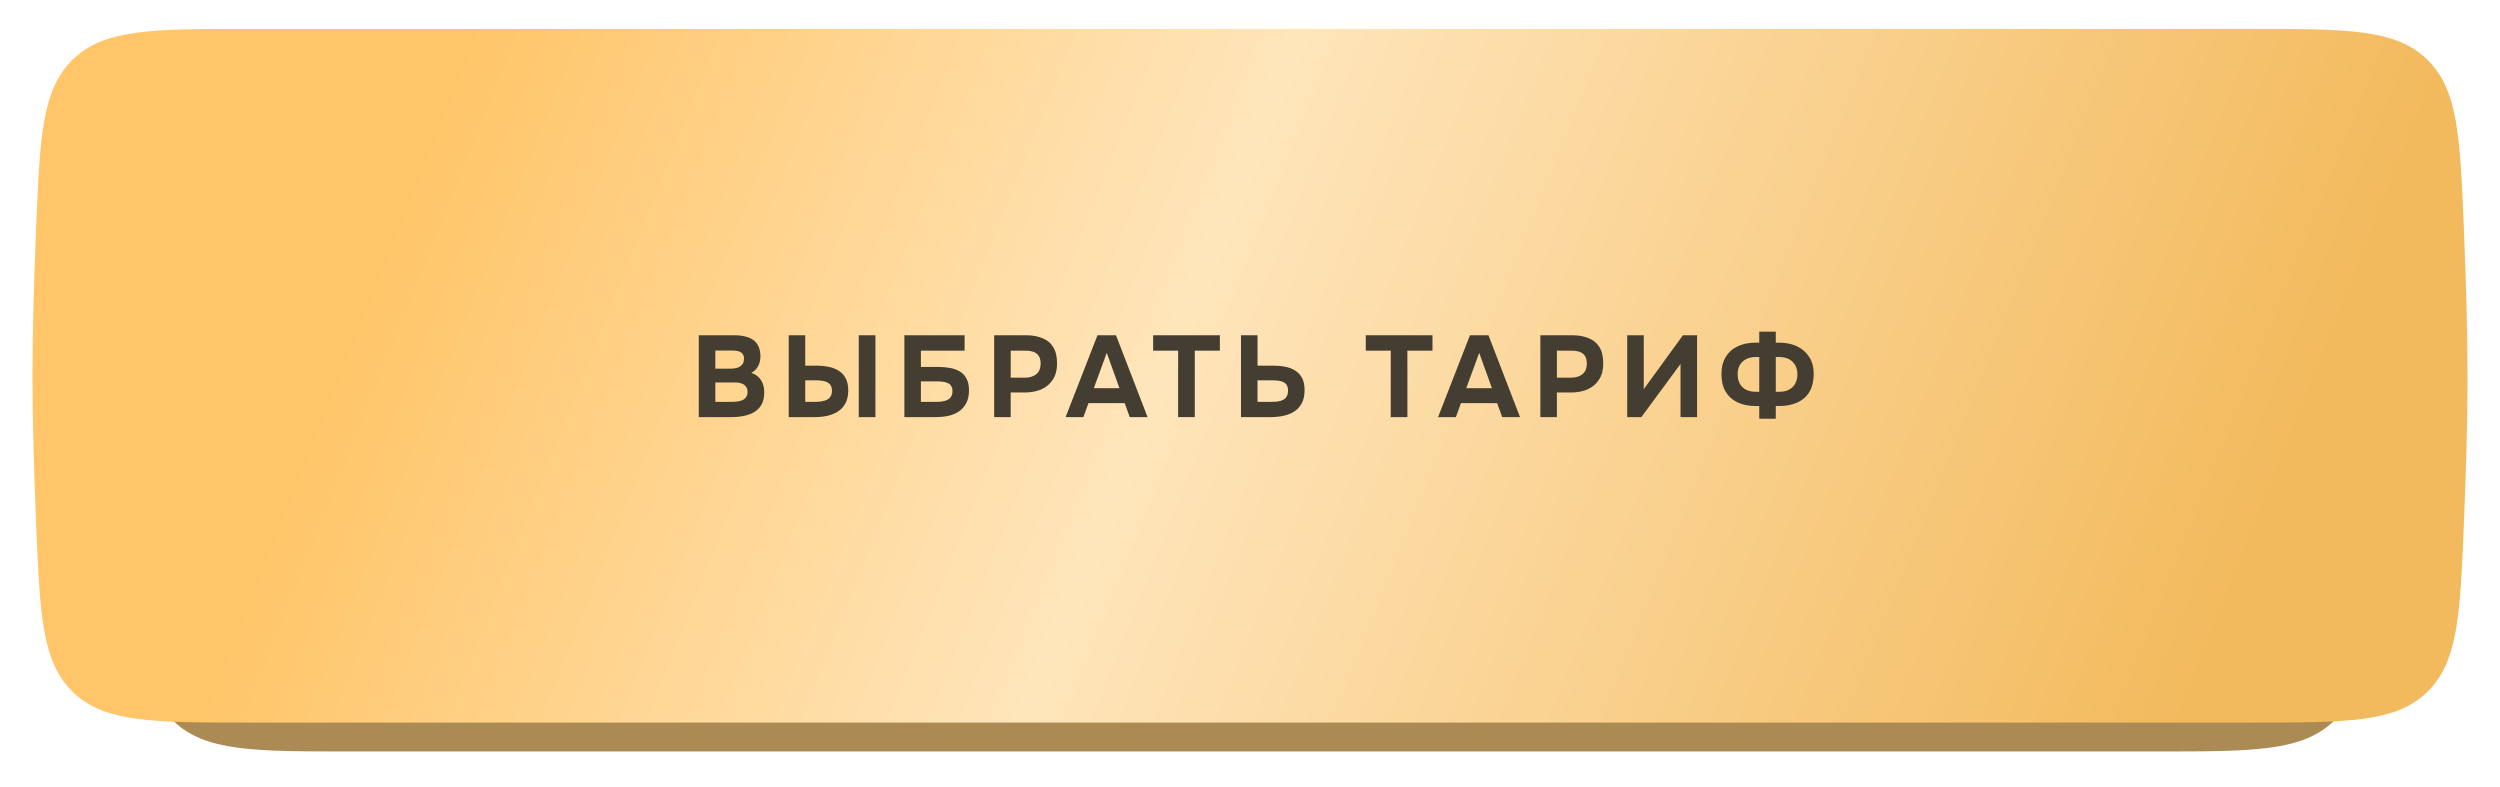
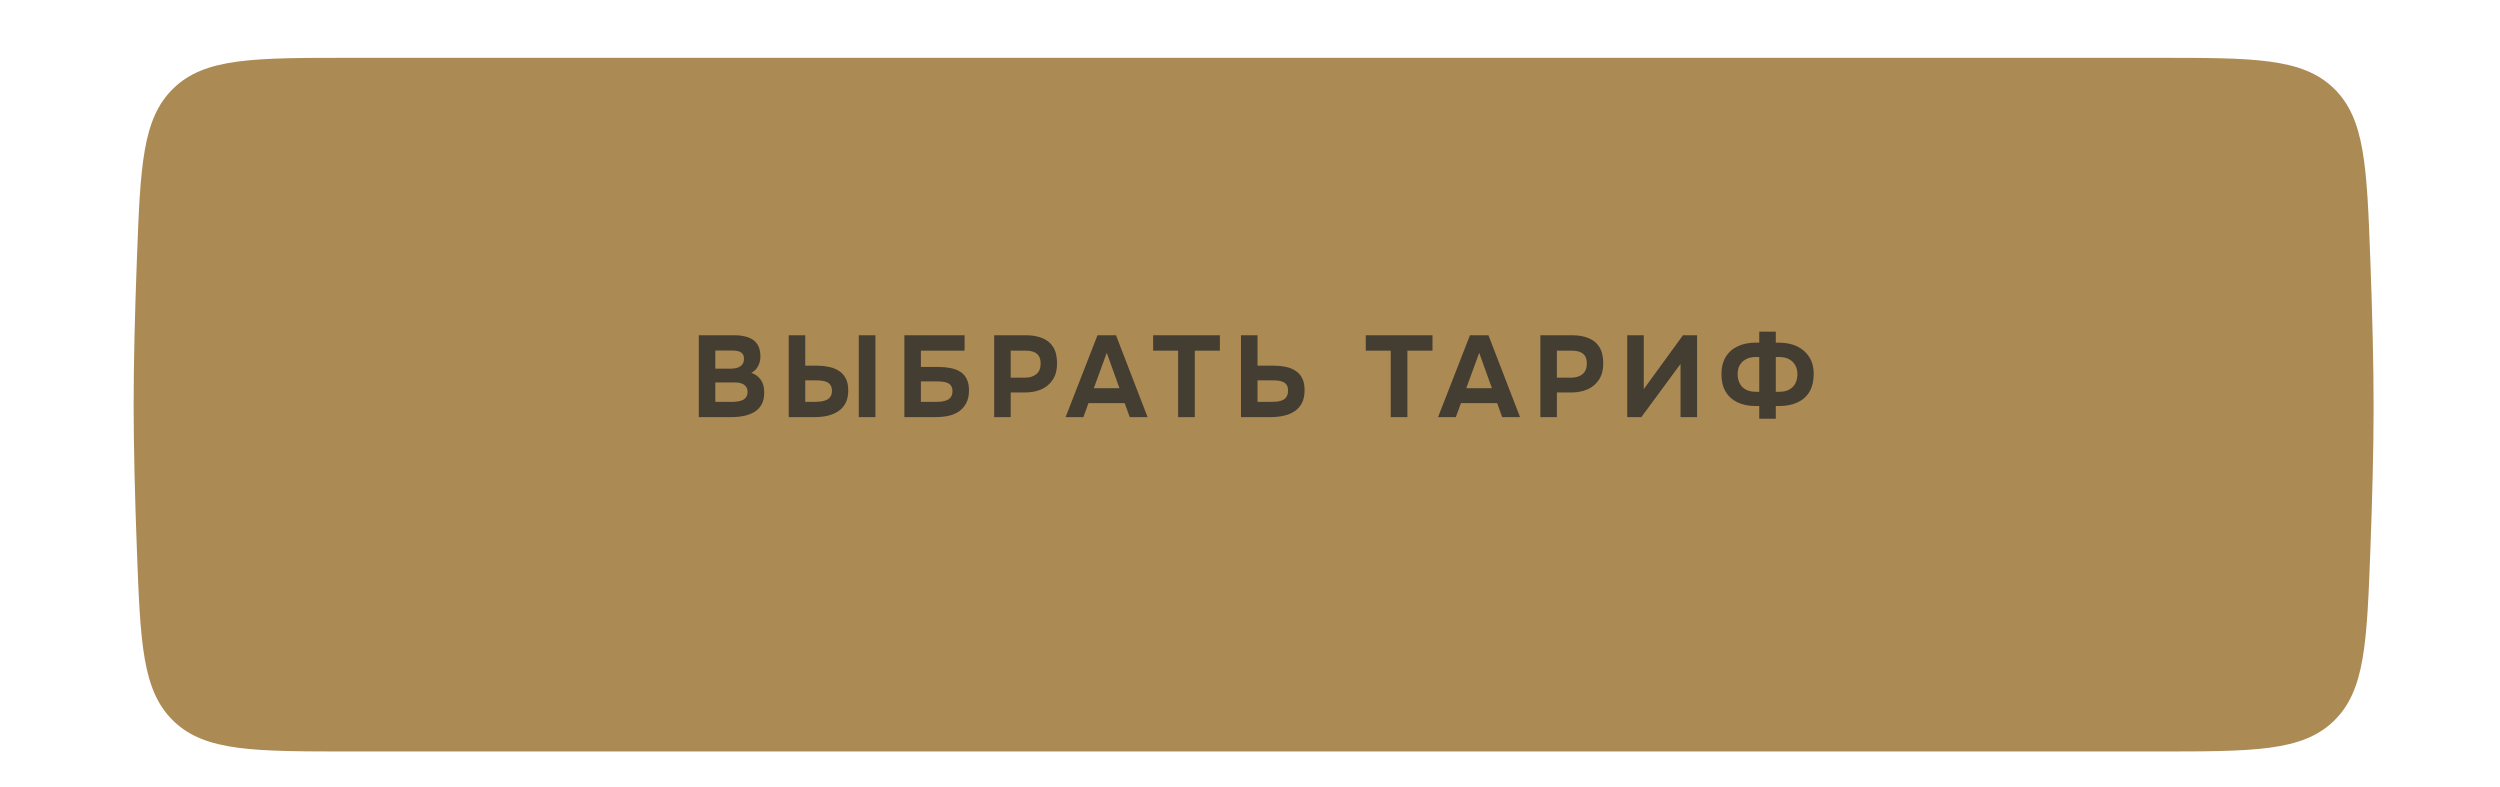
<svg xmlns="http://www.w3.org/2000/svg" width="308" height="97" viewBox="0 0 308 97" fill="none">
  <g filter="url(#filter0_d_207_8857)">
    <g filter="url(#filter1_i_207_8857)">
      <path d="M16.857 28.607C17.294 16.892 17.513 11.034 21.392 7.298C25.27 3.561 31.24 3.561 43.179 3.561H265.707C277.648 3.561 283.618 3.561 287.497 7.298C291.375 11.035 291.594 16.893 292.03 28.61C292.262 34.832 292.432 41.277 292.427 46.736C292.423 51.934 292.26 58.043 292.037 63.978C291.599 75.692 291.38 81.549 287.501 85.285C283.623 89.021 277.653 89.021 265.715 89.021H43.179C31.24 89.021 25.27 89.021 21.392 85.284C17.513 81.548 17.294 75.69 16.857 63.975C16.63 57.896 16.463 51.619 16.463 46.291C16.463 40.963 16.63 34.686 16.857 28.607Z" fill="#AC8A54" />
    </g>
-     <path d="M4.434 24.904C4.909 13.262 5.146 7.441 9.021 3.721C12.897 0 18.839 0 30.722 0H277.274C289.159 0 295.101 0 298.976 3.721C302.852 7.442 303.089 13.264 303.562 24.907C303.817 31.173 304.005 37.675 304 43.175C303.995 48.414 303.815 54.581 303.57 60.56C303.094 72.2 302.856 78.02 298.981 81.74C295.106 85.46 289.164 85.46 277.282 85.46H30.722C18.839 85.46 12.897 85.46 9.021 81.739C5.146 78.019 4.909 72.198 4.434 60.556C4.184 54.434 4 48.1 4 42.73C4 37.36 4.184 31.026 4.434 24.904Z" fill="url(#paint0_linear_207_8857)" />
    <path d="M86.091 47.828V37.743H90.507C90.972 37.743 91.395 37.791 91.775 37.886C92.164 37.971 92.501 38.114 92.786 38.313C93.071 38.513 93.289 38.778 93.441 39.111C93.602 39.443 93.683 39.866 93.683 40.378C93.683 40.796 93.588 41.185 93.398 41.546C93.208 41.907 92.928 42.182 92.558 42.372C93.052 42.534 93.441 42.819 93.726 43.227C94.011 43.626 94.153 44.143 94.153 44.78C94.153 45.378 94.044 45.876 93.826 46.275C93.607 46.664 93.308 46.973 92.928 47.201C92.548 47.429 92.112 47.59 91.618 47.685C91.133 47.78 90.621 47.828 90.079 47.828H86.091ZM88.128 45.947H90.236C90.493 45.947 90.73 45.928 90.948 45.891C91.176 45.853 91.376 45.791 91.547 45.705C91.718 45.61 91.85 45.482 91.945 45.321C92.05 45.159 92.102 44.96 92.102 44.723C92.102 44.504 92.059 44.324 91.974 44.181C91.898 44.029 91.784 43.906 91.632 43.811C91.49 43.716 91.319 43.65 91.119 43.612C90.929 43.574 90.716 43.555 90.478 43.555H88.128V45.947ZM88.128 41.86H89.994C90.25 41.86 90.483 41.836 90.692 41.788C90.901 41.741 91.076 41.665 91.219 41.561C91.361 41.456 91.471 41.333 91.547 41.19C91.623 41.038 91.66 40.858 91.66 40.649C91.66 40.374 91.599 40.165 91.475 40.022C91.352 39.87 91.181 39.766 90.963 39.709C90.754 39.652 90.502 39.623 90.208 39.623H88.128V41.86ZM97.169 47.828V37.743H99.206V41.489H100.702C101.176 41.489 101.637 41.537 102.083 41.632C102.539 41.717 102.947 41.874 103.308 42.102C103.678 42.32 103.968 42.629 104.177 43.028C104.395 43.417 104.505 43.916 104.505 44.523C104.505 45.159 104.391 45.691 104.163 46.118C103.935 46.546 103.626 46.883 103.237 47.13C102.848 47.377 102.406 47.557 101.912 47.671C101.418 47.775 100.906 47.828 100.374 47.828H97.169ZM99.206 45.947H100.388C100.673 45.947 100.944 45.928 101.2 45.891C101.456 45.853 101.68 45.786 101.87 45.691C102.069 45.587 102.221 45.449 102.325 45.278C102.439 45.098 102.496 44.865 102.496 44.58C102.496 44.286 102.439 44.058 102.325 43.897C102.211 43.726 102.059 43.597 101.87 43.512C101.68 43.426 101.466 43.37 101.229 43.341C100.991 43.312 100.744 43.298 100.488 43.298H99.206V45.947ZM105.801 47.828V37.743H107.852V47.828H105.801ZM111.418 47.828V37.743H118.839V39.638H113.455V41.646H115.634C116.128 41.646 116.598 41.689 117.044 41.774C117.491 41.85 117.889 41.993 118.241 42.202C118.592 42.401 118.867 42.691 119.067 43.07C119.276 43.45 119.38 43.934 119.38 44.523C119.38 45.169 119.261 45.705 119.024 46.133C118.796 46.56 118.488 46.902 118.098 47.158C117.718 47.405 117.282 47.581 116.788 47.685C116.304 47.78 115.805 47.828 115.292 47.828H111.418ZM113.455 45.947H115.335C115.572 45.947 115.81 45.933 116.047 45.905C116.294 45.867 116.512 45.805 116.702 45.72C116.892 45.634 117.044 45.506 117.158 45.335C117.282 45.155 117.343 44.917 117.343 44.623C117.343 44.357 117.291 44.148 117.187 43.996C117.092 43.835 116.954 43.716 116.774 43.64C116.593 43.555 116.384 43.498 116.147 43.469C115.919 43.441 115.677 43.426 115.42 43.426H113.455V45.947ZM122.482 47.828V37.743H126.413C127.182 37.743 127.851 37.862 128.421 38.099C129 38.327 129.447 38.698 129.76 39.21C130.073 39.714 130.23 40.388 130.23 41.233C130.23 42.021 130.054 42.681 129.703 43.213C129.361 43.745 128.891 44.143 128.293 44.409C127.695 44.666 127.016 44.794 126.256 44.794H124.519V47.828H122.482ZM124.519 42.971H126.228C126.835 42.971 127.315 42.828 127.666 42.543C128.027 42.249 128.208 41.807 128.208 41.219C128.208 40.687 128.056 40.293 127.752 40.036C127.457 39.771 126.983 39.638 126.327 39.638H124.519V42.971ZM131.281 47.828L135.212 37.743H137.491L141.38 47.828H139.186L138.56 46.104H134.101L133.475 47.828H131.281ZM134.757 44.267H137.919L136.352 39.908L134.757 44.267ZM145.146 47.828V39.638H142.069V37.743H150.288V39.638H147.197V47.828H145.146ZM152.89 47.828V37.743H154.927V41.489H156.907C157.439 41.489 157.932 41.537 158.388 41.632C158.854 41.727 159.257 41.888 159.599 42.116C159.95 42.334 160.226 42.638 160.425 43.028C160.624 43.417 160.724 43.906 160.724 44.495C160.724 45.15 160.61 45.691 160.382 46.118C160.154 46.546 159.841 46.888 159.442 47.144C159.053 47.391 158.607 47.566 158.103 47.671C157.61 47.775 157.092 47.828 156.551 47.828H152.89ZM154.927 45.947H156.608C156.902 45.947 157.173 45.933 157.42 45.905C157.667 45.867 157.885 45.8 158.075 45.705C158.265 45.61 158.412 45.473 158.516 45.292C158.63 45.102 158.687 44.86 158.687 44.566C158.687 44.291 158.64 44.072 158.545 43.911C158.45 43.74 158.312 43.612 158.132 43.526C157.951 43.431 157.747 43.37 157.519 43.341C157.301 43.312 157.059 43.298 156.793 43.298H154.927V45.947ZM171.34 47.828V39.638H168.264V37.743H176.482V39.638H173.391V47.828H171.34ZM177.169 47.828L181.1 37.743H183.379L187.267 47.828H185.074L184.447 46.104H179.989L179.362 47.828H177.169ZM180.644 44.267H183.806L182.239 39.908L180.644 44.267ZM189.773 47.828V37.743H193.704C194.473 37.743 195.143 37.862 195.713 38.099C196.292 38.327 196.738 38.698 197.051 39.21C197.365 39.714 197.521 40.388 197.521 41.233C197.521 42.021 197.346 42.681 196.994 43.213C196.653 43.745 196.183 44.143 195.584 44.409C194.986 44.666 194.307 44.794 193.548 44.794H191.81V47.828H189.773ZM191.81 42.971H193.519C194.127 42.971 194.606 42.828 194.958 42.543C195.318 42.249 195.499 41.807 195.499 41.219C195.499 40.687 195.347 40.293 195.043 40.036C194.749 39.771 194.274 39.638 193.619 39.638H191.81V42.971ZM200.475 47.828V37.743H202.512V44.381L207.34 37.743H209.078V47.828H207.041V41.276L202.213 47.828H200.475ZM216.74 48.027V46.46H216.213C215.377 46.451 214.646 46.294 214.019 45.99C213.402 45.686 212.922 45.245 212.581 44.666C212.248 44.086 212.082 43.379 212.082 42.543C212.082 41.689 212.262 40.972 212.623 40.393C212.984 39.813 213.478 39.381 214.105 39.096C214.731 38.802 215.448 38.655 216.255 38.655H216.74V37.302H218.776V38.655H219.204C220.011 38.655 220.732 38.802 221.369 39.096C222.005 39.391 222.508 39.823 222.878 40.393C223.258 40.962 223.448 41.67 223.448 42.515C223.448 43.36 223.282 44.077 222.95 44.666C222.617 45.245 222.138 45.686 221.511 45.99C220.884 46.294 220.139 46.451 219.275 46.46H218.776V48.027H216.74ZM216.341 44.708H216.74V40.421H216.341C215.857 40.421 215.443 40.511 215.102 40.692C214.769 40.872 214.513 41.119 214.332 41.432C214.162 41.746 214.076 42.107 214.076 42.515C214.076 42.942 214.157 43.322 214.318 43.654C214.48 43.977 214.727 44.234 215.059 44.423C215.401 44.613 215.828 44.708 216.341 44.708ZM218.776 44.708H219.189C219.702 44.708 220.125 44.613 220.457 44.423C220.789 44.234 221.036 43.977 221.198 43.654C221.359 43.322 221.44 42.942 221.44 42.515C221.44 42.107 221.35 41.746 221.169 41.432C220.998 41.119 220.747 40.872 220.414 40.692C220.082 40.511 219.669 40.421 219.175 40.421H218.776V44.708Z" fill="#443D31" />
  </g>
  <defs>
    <filter id="filter0_d_207_8857" x="0.439" y="0" width="307.122" height="96.143" filterUnits="userSpaceOnUse" color-interpolation-filters="sRGB">
      <feFlood flood-opacity="0" result="BackgroundImageFix" />
      <feColorMatrix in="SourceAlpha" type="matrix" values="0 0 0 0 0 0 0 0 0 0 0 0 0 0 0 0 0 0 127 0" result="hardAlpha" />
      <feOffset dy="3.561" />
      <feGaussianBlur stdDeviation="1.78" />
      <feComposite in2="hardAlpha" operator="out" />
      <feColorMatrix type="matrix" values="0 0 0 0 0 0 0 0 0 0 0 0 0 0 0 0 0 0 0.25 0" />
      <feBlend mode="normal" in2="BackgroundImageFix" result="effect1_dropShadow_207_8857" />
      <feBlend mode="normal" in="SourceGraphic" in2="effect1_dropShadow_207_8857" result="shape" />
    </filter>
    <filter id="filter1_i_207_8857" x="16.463" y="3.561" width="275.964" height="85.46" filterUnits="userSpaceOnUse" color-interpolation-filters="sRGB">
      <feFlood flood-opacity="0" result="BackgroundImageFix" />
      <feBlend mode="normal" in="SourceGraphic" in2="BackgroundImageFix" result="shape" />
      <feColorMatrix in="SourceAlpha" type="matrix" values="0 0 0 0 0 0 0 0 0 0 0 0 0 0 0 0 0 0 127 0" result="hardAlpha" />
      <feOffset />
      <feGaussianBlur stdDeviation="13.353" />
      <feComposite in2="hardAlpha" operator="arithmetic" k2="-1" k3="1" />
      <feColorMatrix type="matrix" values="0 0 0 0 1 0 0 0 0 1 0 0 0 0 1 0 0 0 0.45 0" />
      <feBlend mode="normal" in2="shape" result="effect1_innerShadow_207_8857" />
    </filter>
    <linearGradient id="paint0_linear_207_8857" x1="20" y1="-19.979" x2="298.35" y2="91.104" gradientUnits="userSpaceOnUse">
      <stop offset="0.14" stop-color="#FFC568" />
      <stop offset="0.459" stop-color="#FFE5BB" />
      <stop offset="0.901" stop-color="#F3BA5D" />
    </linearGradient>
  </defs>
</svg>